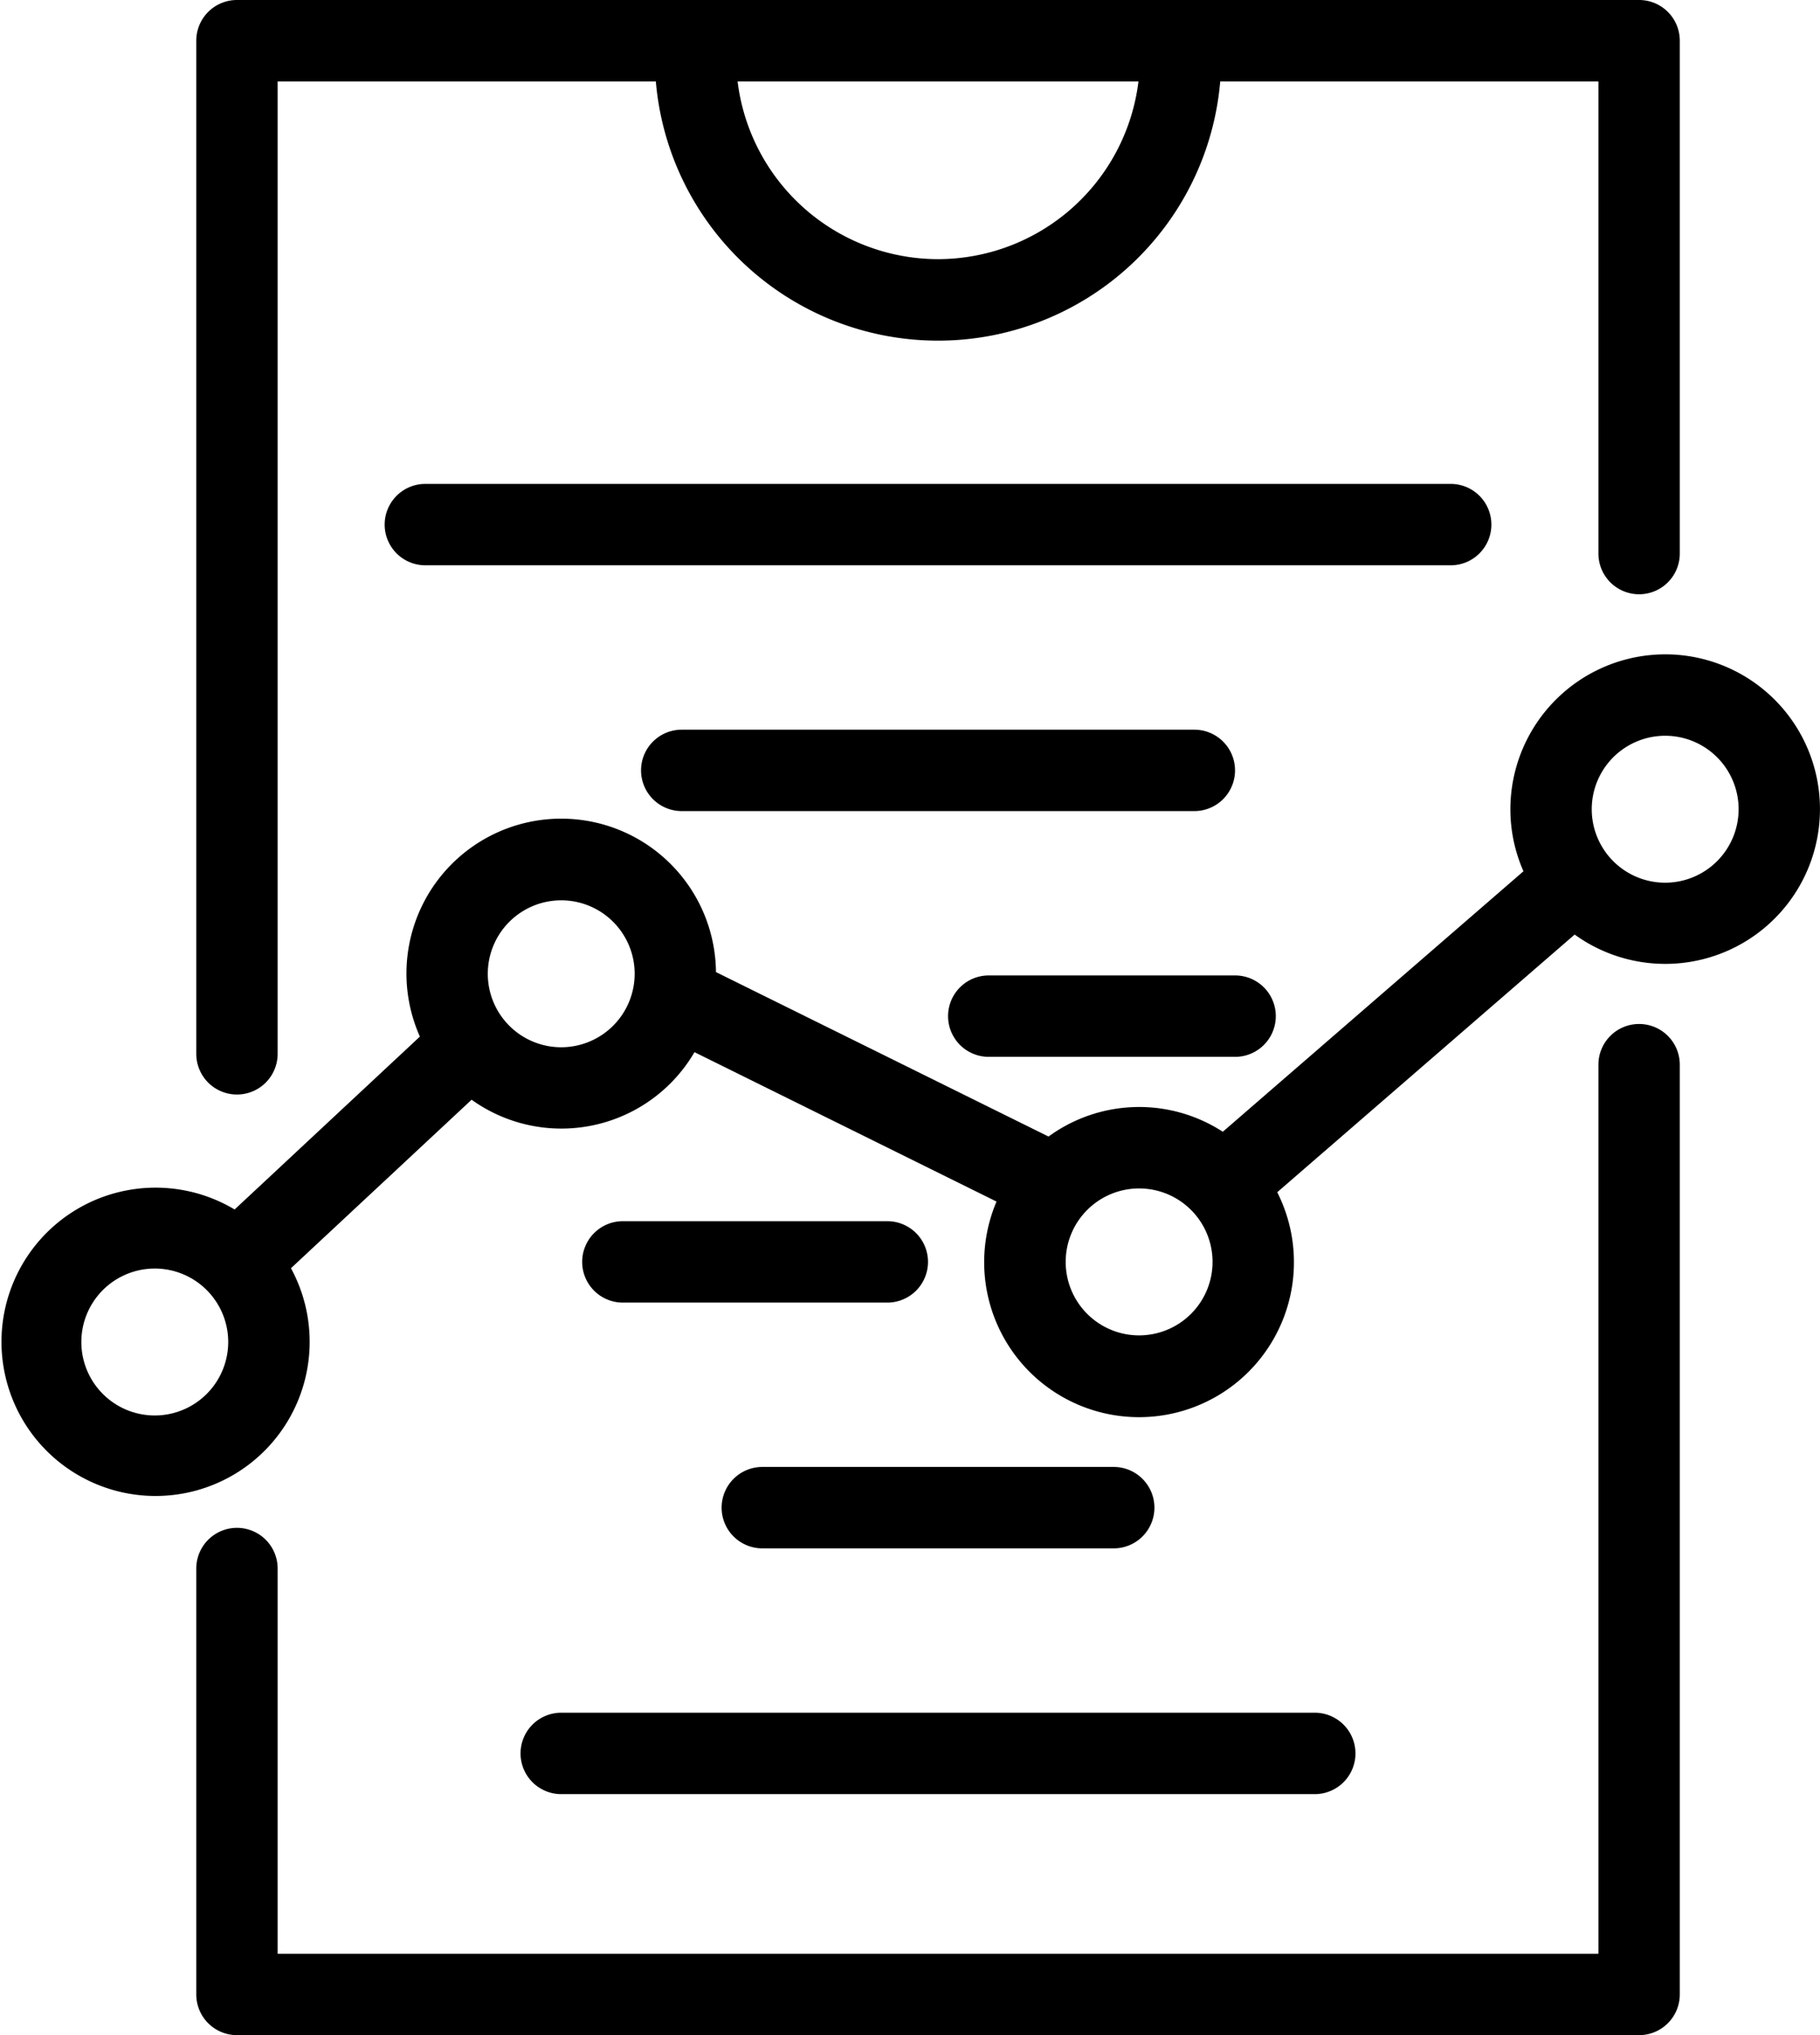
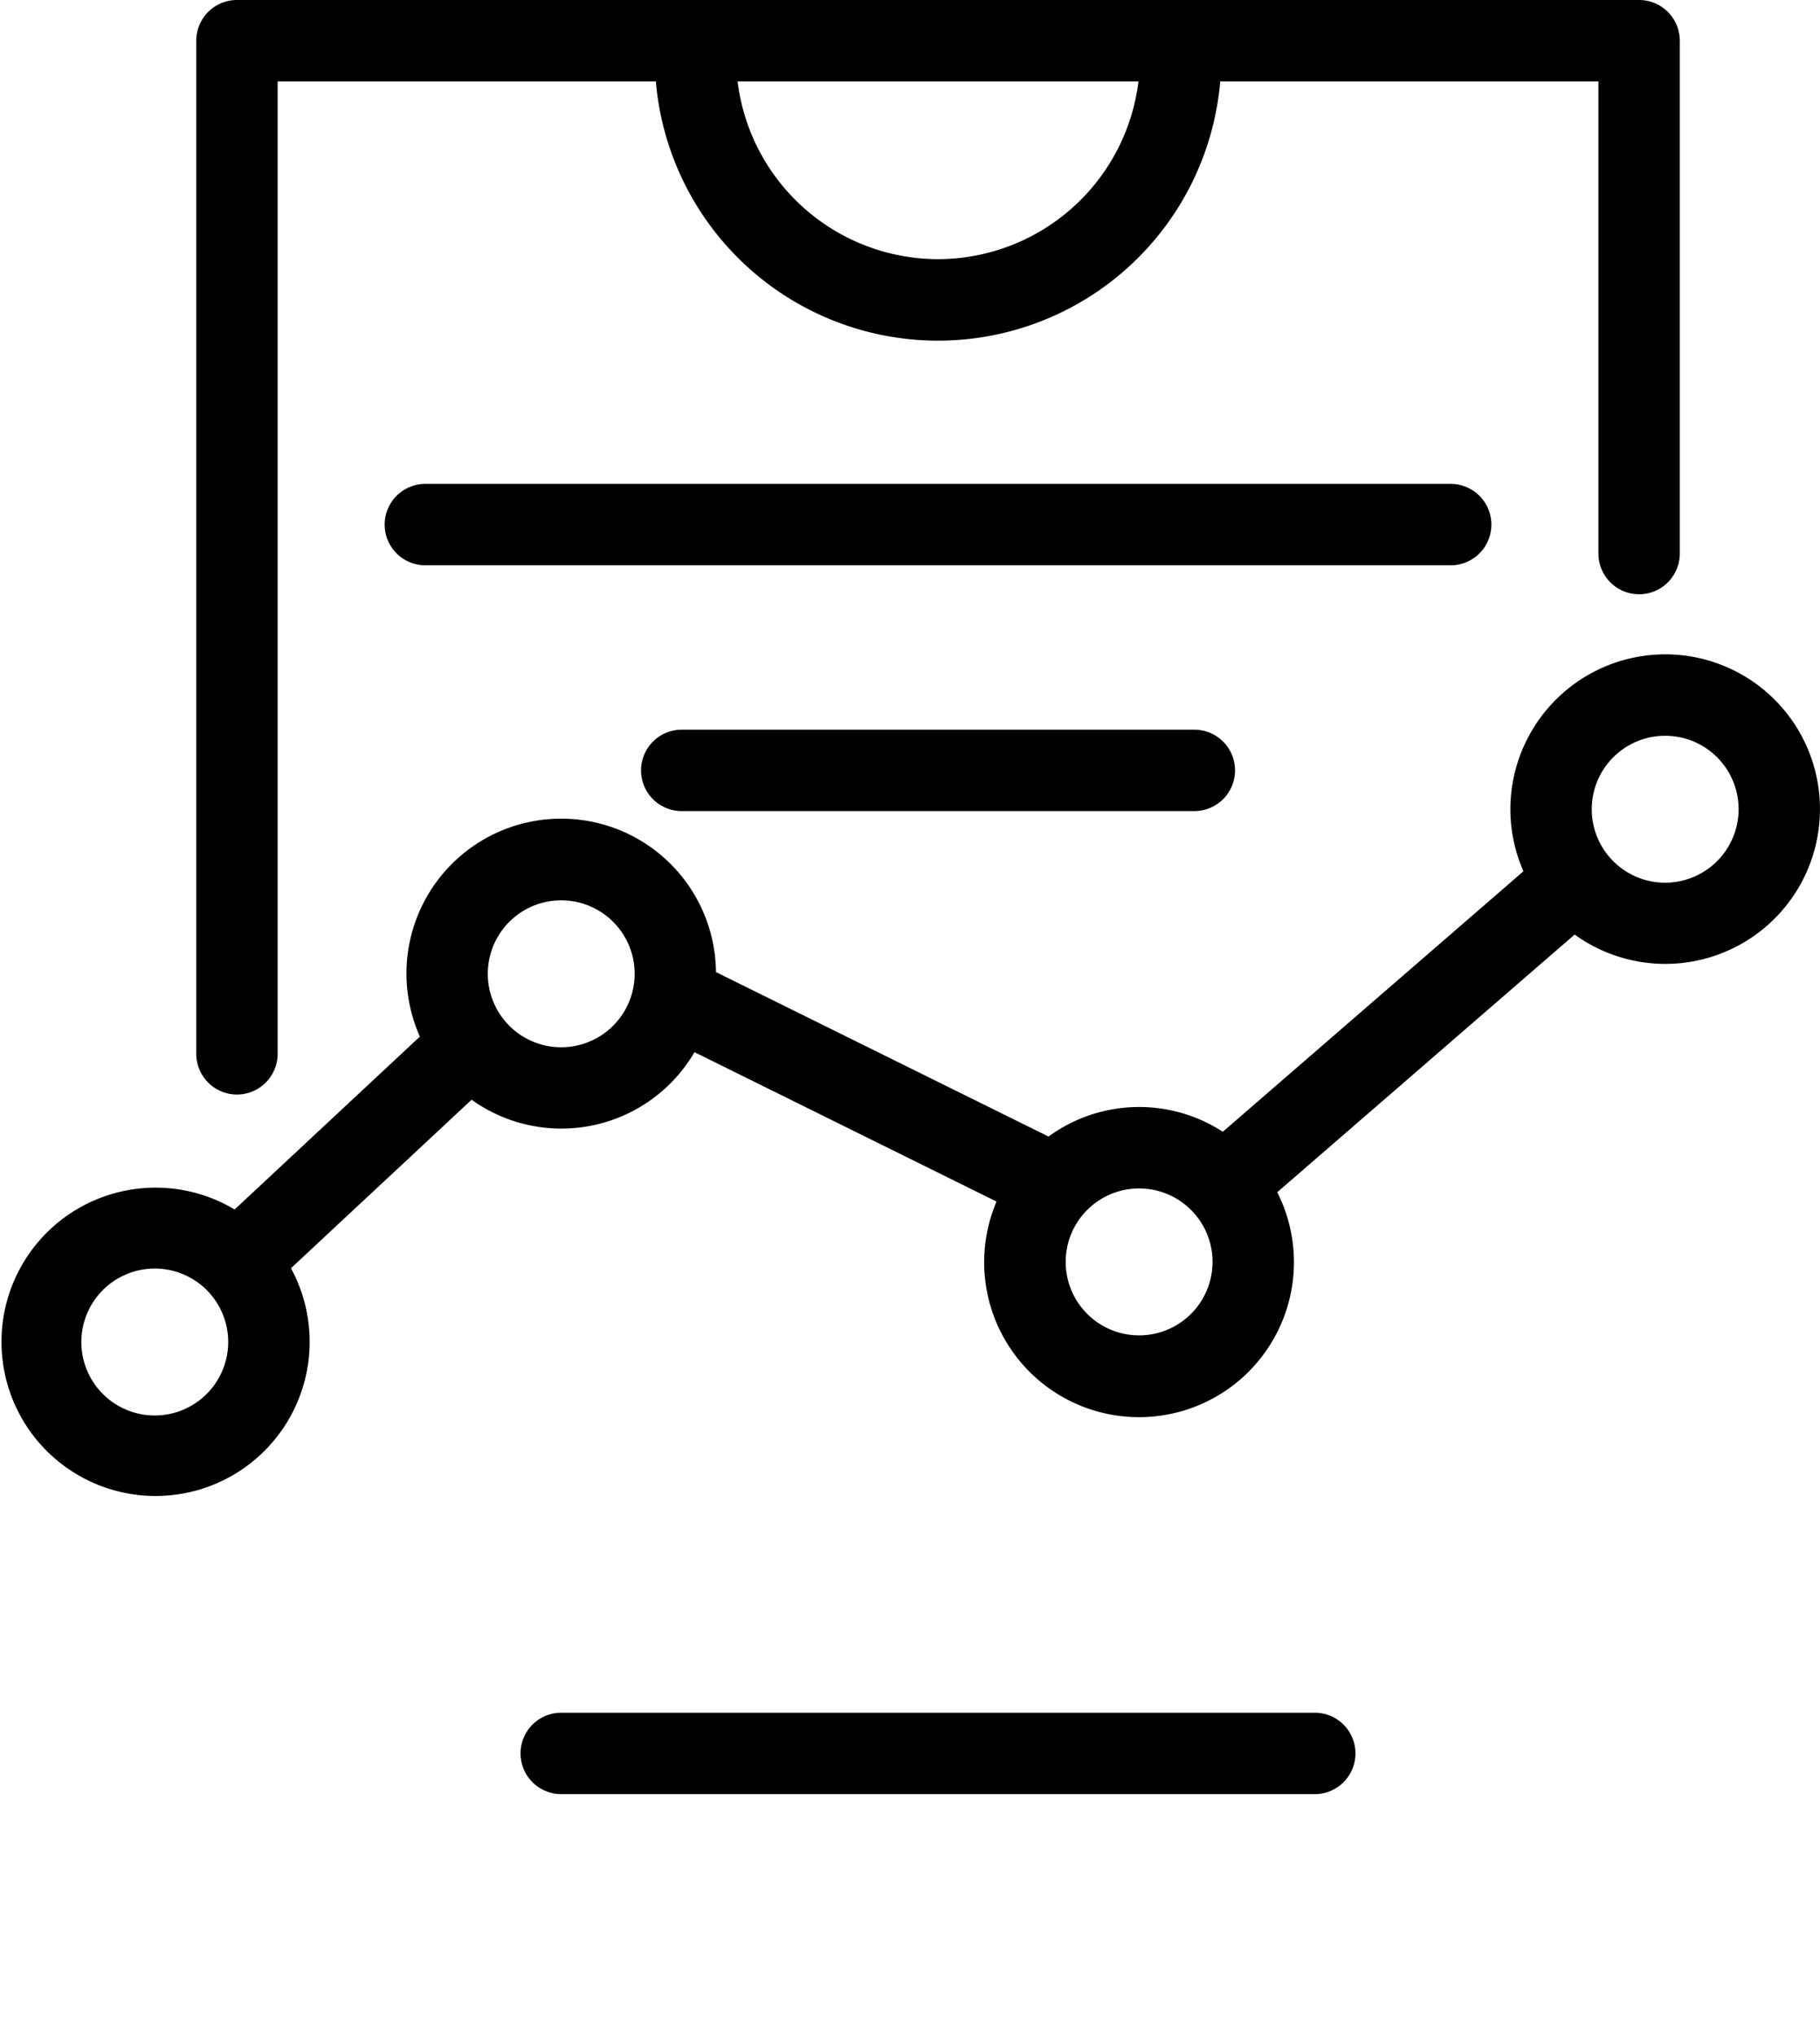
<svg xmlns="http://www.w3.org/2000/svg" width="89.471" height="100" viewBox="0 0 89.471 100">
  <g transform="translate(-5.266)">
-     <path id="Path_48" data-name="Path 48" d="M85.844,50.315a2,2,0,0,0-2,2V96H18.915V77.073a2,2,0,0,0-4,0V98a2,2,0,0,0,2,2H85.844a2,2,0,0,0,2-2V52.315A2,2,0,0,0,85.844,50.315Z" />
    <path id="Path_49" data-name="Path 49" d="M16.915,53.781a2,2,0,0,0,2-2V4H37.507A13.923,13.923,0,0,0,65.252,4H83.844V27.2a2,2,0,0,0,4,0V2a2,2,0,0,0-2-2H16.915a2,2,0,0,0-2,2V51.781A2,2,0,0,0,16.915,53.781ZM51.379,12.734A9.941,9.941,0,0,1,41.526,4H61.233A9.942,9.942,0,0,1,51.379,12.734Z" />
    <path id="Path_50" data-name="Path 50" d="M78.582,25.777a2,2,0,0,0-2-2H26.176a2,2,0,0,0,0,4H76.582A2,2,0,0,0,78.582,25.777Z" />
    <path id="Path_51" data-name="Path 51" d="M65.98,37.854a2,2,0,0,0-2-2h-25.2a2,2,0,0,0,0,4h25.2A2,2,0,0,0,65.98,37.854Z" />
-     <path id="Path_52" data-name="Path 52" d="M53.873,51.93H65.984a2,2,0,0,0,0-4H53.873a2,2,0,0,0,0,4Z" />
-     <path id="Path_53" data-name="Path 53" d="M48.886,60.005h-13a2,2,0,0,0,0,4h13a2,2,0,0,0,0-4Z" />
-     <path id="Path_54" data-name="Path 54" d="M40.741,74.081a2,2,0,0,0,2,2H60.017a2,2,0,1,0,0-4H42.741A2,2,0,0,0,40.741,74.081Z" />
    <path id="Path_55" data-name="Path 55" d="M30.856,86.157a2,2,0,0,0,2,2H69.9a2,2,0,0,0,0-4H32.856A2,2,0,0,0,30.856,86.157Z" />
    <path id="Path_56" data-name="Path 56" d="M87.125,32.152a7.618,7.618,0,0,0-7.609,7.61,7.54,7.54,0,0,0,.643,3.049l-14.78,12.8a7.558,7.558,0,0,0-8.567.235L40.463,47.765a7.608,7.608,0,1,0-14.555,3.17L16.8,59.43a7.575,7.575,0,1,0,2.77,2.886l8.88-8.279A7.579,7.579,0,0,0,39.407,51.7l14.848,7.341a7.614,7.614,0,1,0,13.8-.459L82.676,45.921a7.605,7.605,0,1,0,4.449-13.769Zm-74.25,37.4a3.61,3.61,0,1,1,3.61-3.61A3.614,3.614,0,0,1,12.875,69.552ZM32.856,51.459a3.61,3.61,0,1,1,3.61-3.61A3.614,3.614,0,0,1,32.856,51.459ZM61.264,65.616a3.61,3.61,0,1,1,3.611-3.61A3.613,3.613,0,0,1,61.264,65.616ZM87.125,43.373a3.61,3.61,0,1,1,3.611-3.61A3.614,3.614,0,0,1,87.125,43.373Z" />
  </g>
</svg>